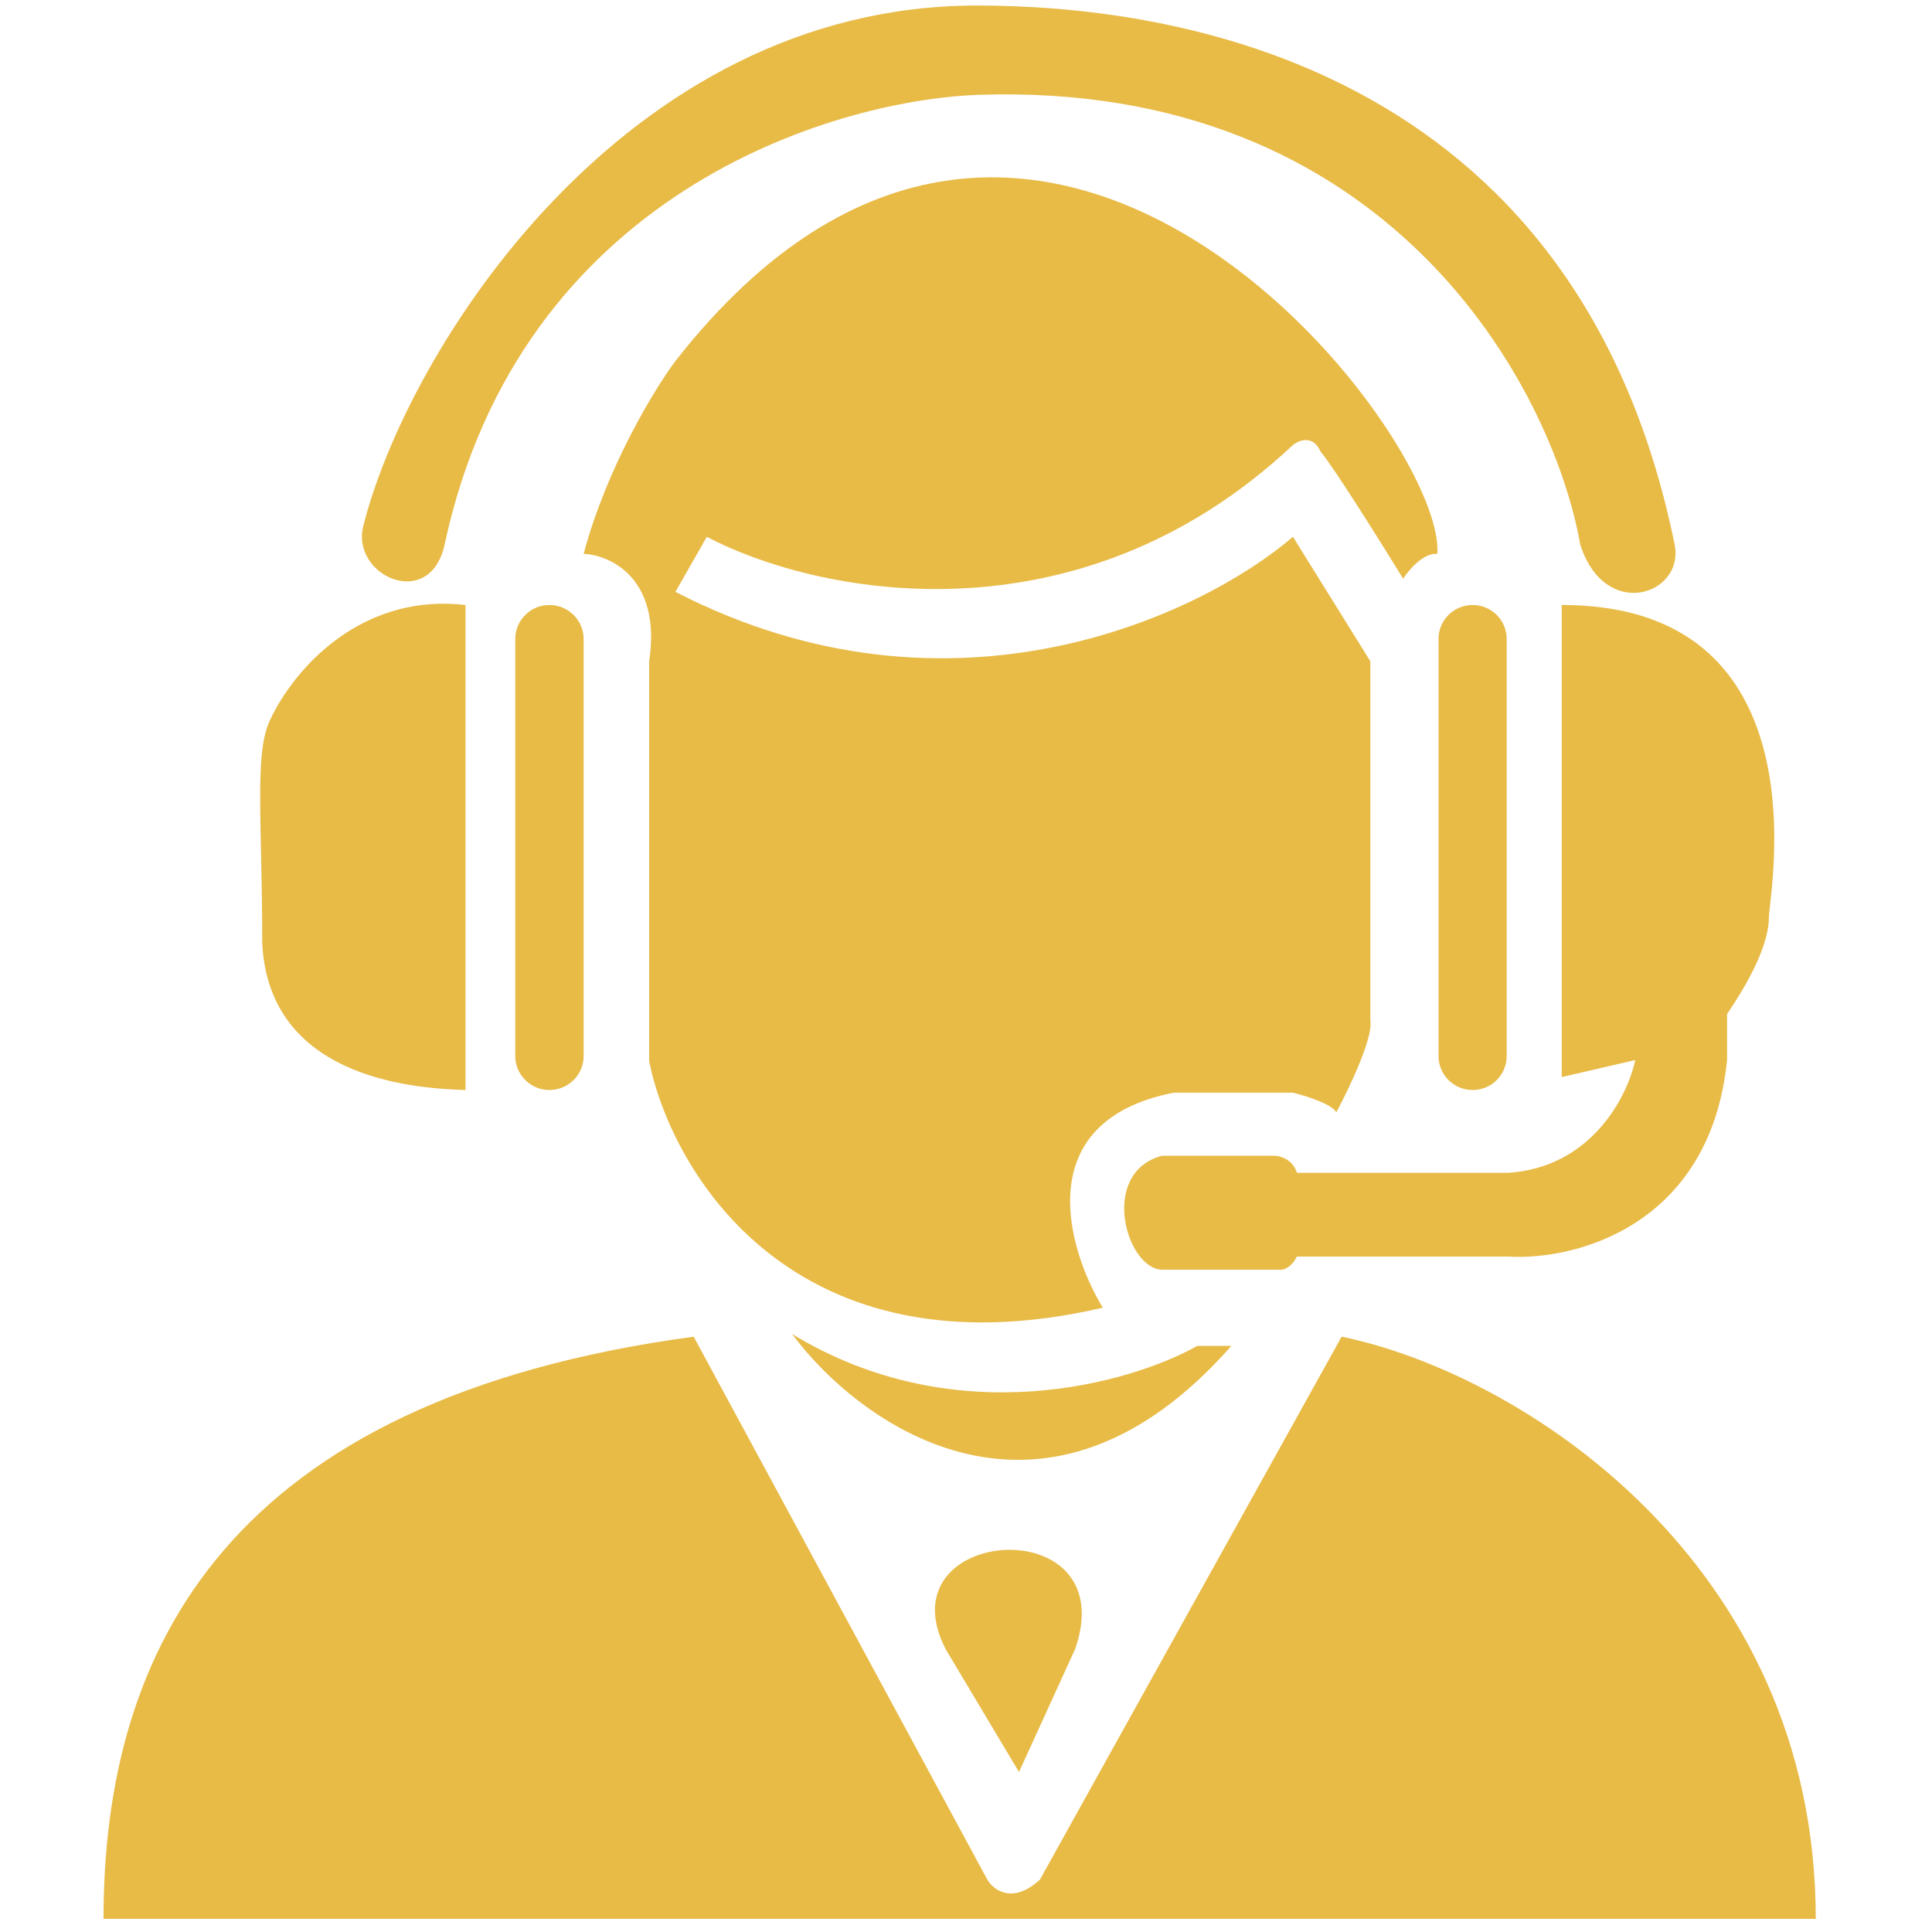
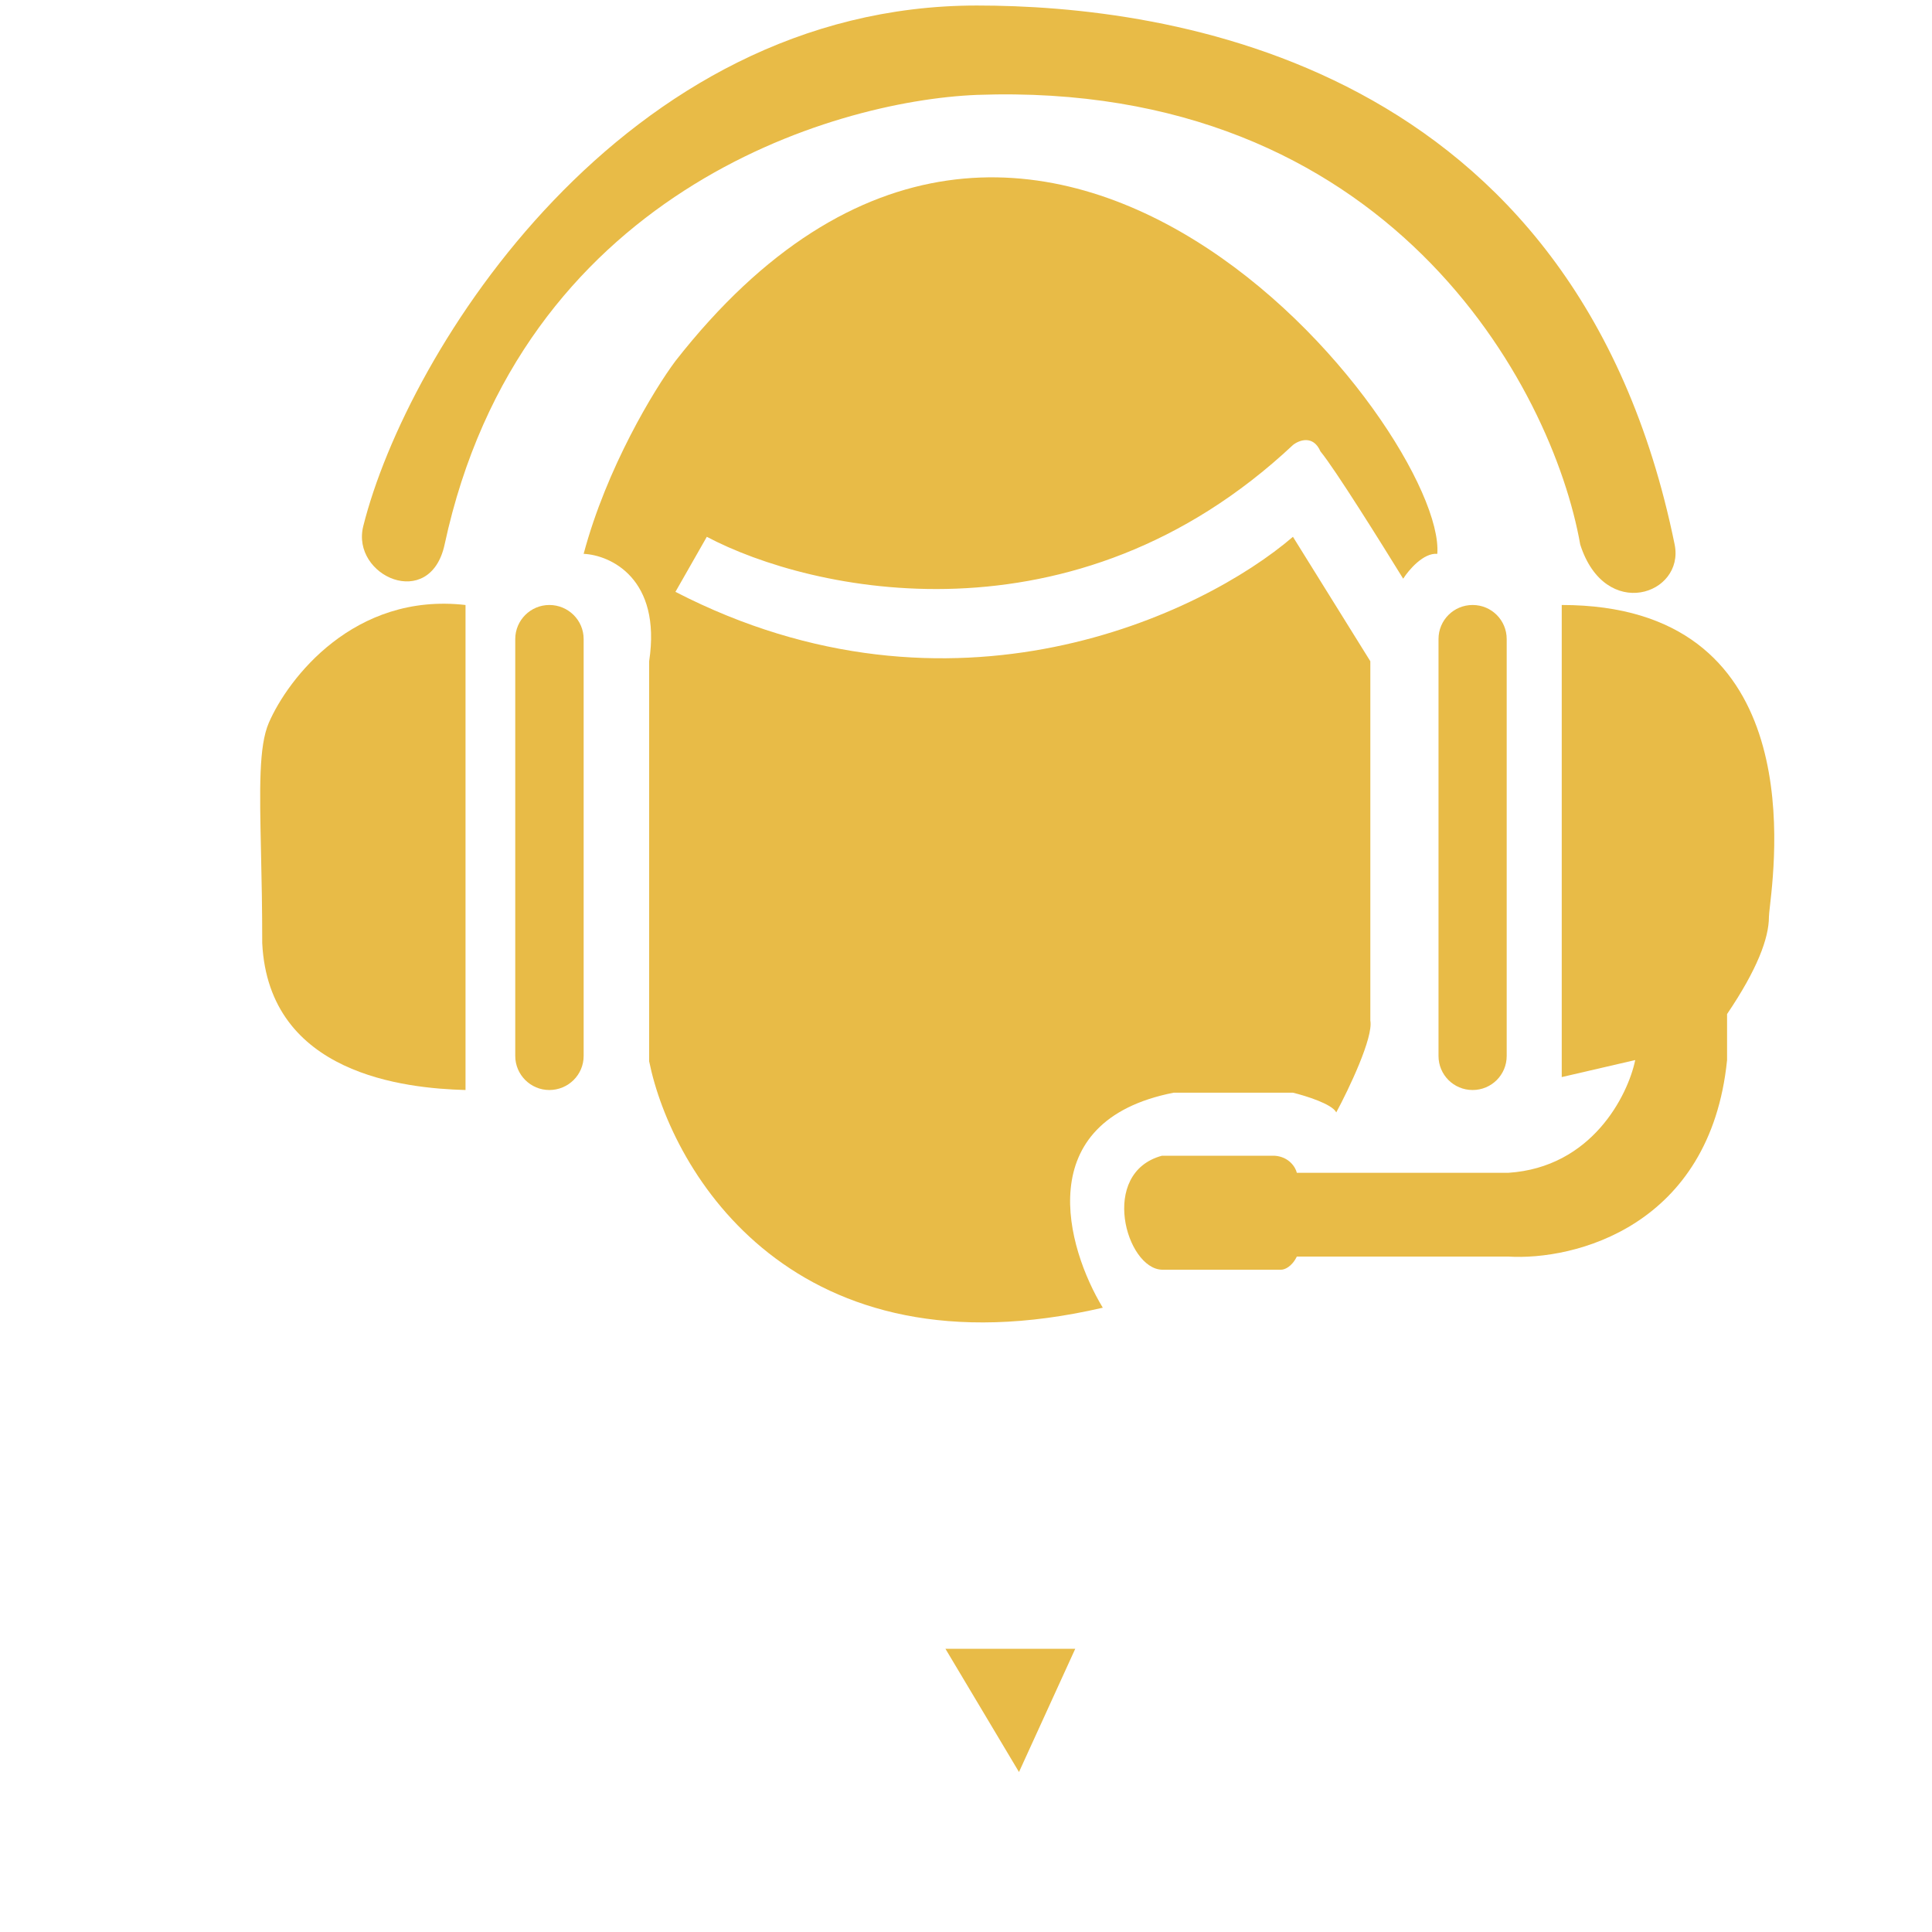
<svg xmlns="http://www.w3.org/2000/svg" width="49" zoomAndPan="magnify" viewBox="0 0 36.75 36.75" height="49" preserveAspectRatio="xMidYMid meet" version="1.0">
  <defs>
    <clipPath id="10d5800f77">
-       <path d="M 1.945 25 L 34.719 25 L 34.719 36.5 L 1.945 36.5 Z M 1.945 25 " clip-rule="nonzero" />
-     </clipPath>
+       </clipPath>
  </defs>
  <path fill="#e8bb47" d="M 8.457 10.359 C 8.18 11.633 6.672 10.957 6.91 10.008 C 7.742 6.684 11.848 0.105 18.582 0.105 C 22.176 0.105 29.977 1.141 31.855 10.359 C 32.047 11.309 30.531 11.832 30.059 10.359 C 29.527 7.348 26.406 1.523 18.582 1.805 C 15.805 1.918 9.891 3.695 8.457 10.359 Z M 8.457 10.359 " fill-opacity="1" fill-rule="nonzero" />
  <path fill="#e8bb47" d="M 20.977 24.875 C 20.289 23.738 19.59 21.324 22.324 20.785 L 24.594 20.785 C 24.836 20.844 25.34 21 25.418 21.16 C 25.66 20.711 26.125 19.734 26.066 19.414 L 26.066 12.578 L 24.594 10.211 C 22.875 11.688 18.113 13.973 12.848 11.258 L 13.445 10.211 C 15.422 11.258 20.426 12.375 24.594 8.465 C 24.711 8.371 24.98 8.27 25.117 8.586 C 25.398 8.926 26.281 10.344 26.691 11.008 C 26.797 10.84 27.078 10.512 27.34 10.535 C 27.512 8.238 19.68 -1.863 12.848 6.867 C 12.445 7.406 11.539 8.898 11.102 10.535 C 11.613 10.559 12.586 11.004 12.348 12.578 L 12.348 20.188 C 12.781 22.316 15.109 26.234 20.977 24.875 Z M 20.977 24.875 " fill-opacity="1" fill-rule="nonzero" />
  <path fill="#e8bb47" d="M 4.988 17.941 C 5.113 20.438 7.707 20.703 8.855 20.734 L 8.855 11.508 C 6.738 11.266 5.48 12.902 5.113 13.75 C 4.922 14.195 4.938 14.992 4.965 16.215 C 4.977 16.719 4.988 17.293 4.988 17.941 Z M 4.988 17.941 " fill-opacity="1" fill-rule="nonzero" />
-   <path fill="#e8bb47" d="M 15.066 25.375 C 16.371 27.129 19.871 29.633 23.422 25.602 L 22.773 25.602 C 21.5 26.316 18.18 27.27 15.066 25.375 Z M 15.066 25.375 " fill-opacity="1" fill-rule="nonzero" />
  <g clip-path="url(#10d5800f77)">
-     <path fill="#e8bb47" d="M 13.195 25.426 C 4.336 26.621 1.969 31.363 1.969 36.5 C 11.996 36.5 24.668 36.5 34.539 36.5 C 34.539 29.715 28.926 26.125 25.52 25.426 L 19.781 35.754 C 19.262 36.23 18.898 35.953 18.781 35.754 Z M 13.195 25.426 " fill-opacity="1" fill-rule="nonzero" />
-   </g>
-   <path fill="#e8bb47" d="M 17.984 31.363 L 19.383 33.707 L 20.453 31.363 C 21.379 28.691 16.789 29.02 17.984 31.363 Z M 17.984 31.363 " fill-opacity="1" fill-rule="nonzero" />
+     </g>
+   <path fill="#e8bb47" d="M 17.984 31.363 L 19.383 33.707 L 20.453 31.363 Z M 17.984 31.363 " fill-opacity="1" fill-rule="nonzero" />
  <path fill="#e8bb47" d="M 29.707 11.508 L 29.707 20.488 L 31.105 20.164 C 30.965 20.836 30.281 22.207 28.688 22.309 L 24.668 22.309 C 24.645 22.207 24.523 22.004 24.246 21.984 L 22.102 21.984 C 20.902 22.309 21.422 24.133 22.102 24.152 L 24.371 24.152 C 24.43 24.152 24.57 24.102 24.668 23.902 L 28.688 23.902 C 29.941 23.98 32.531 23.336 32.852 20.164 L 32.852 19.289 C 33.426 18.441 33.648 17.844 33.648 17.441 C 33.648 17.41 33.656 17.336 33.668 17.23 C 33.793 16.129 34.312 11.508 29.707 11.508 Z M 29.707 11.508 " fill-opacity="1" fill-rule="nonzero" />
  <path fill="#e8bb47" d="M 27.363 12.156 C 27.363 11.797 27.652 11.508 28.012 11.508 C 28.371 11.508 28.66 11.797 28.66 12.156 L 28.66 20.086 C 28.66 20.445 28.371 20.734 28.012 20.734 C 27.652 20.734 27.363 20.445 27.363 20.086 Z M 27.363 12.156 " fill-opacity="1" fill-rule="nonzero" />
  <path fill="#e8bb47" d="M 10.449 11.508 C 10.094 11.508 9.801 11.797 9.801 12.156 L 9.801 20.086 C 9.801 20.445 10.094 20.734 10.449 20.734 C 10.809 20.734 11.102 20.445 11.102 20.086 L 11.102 12.156 C 11.102 11.797 10.809 11.508 10.449 11.508 Z M 10.449 11.508 " fill-opacity="1" fill-rule="nonzero" />
</svg>